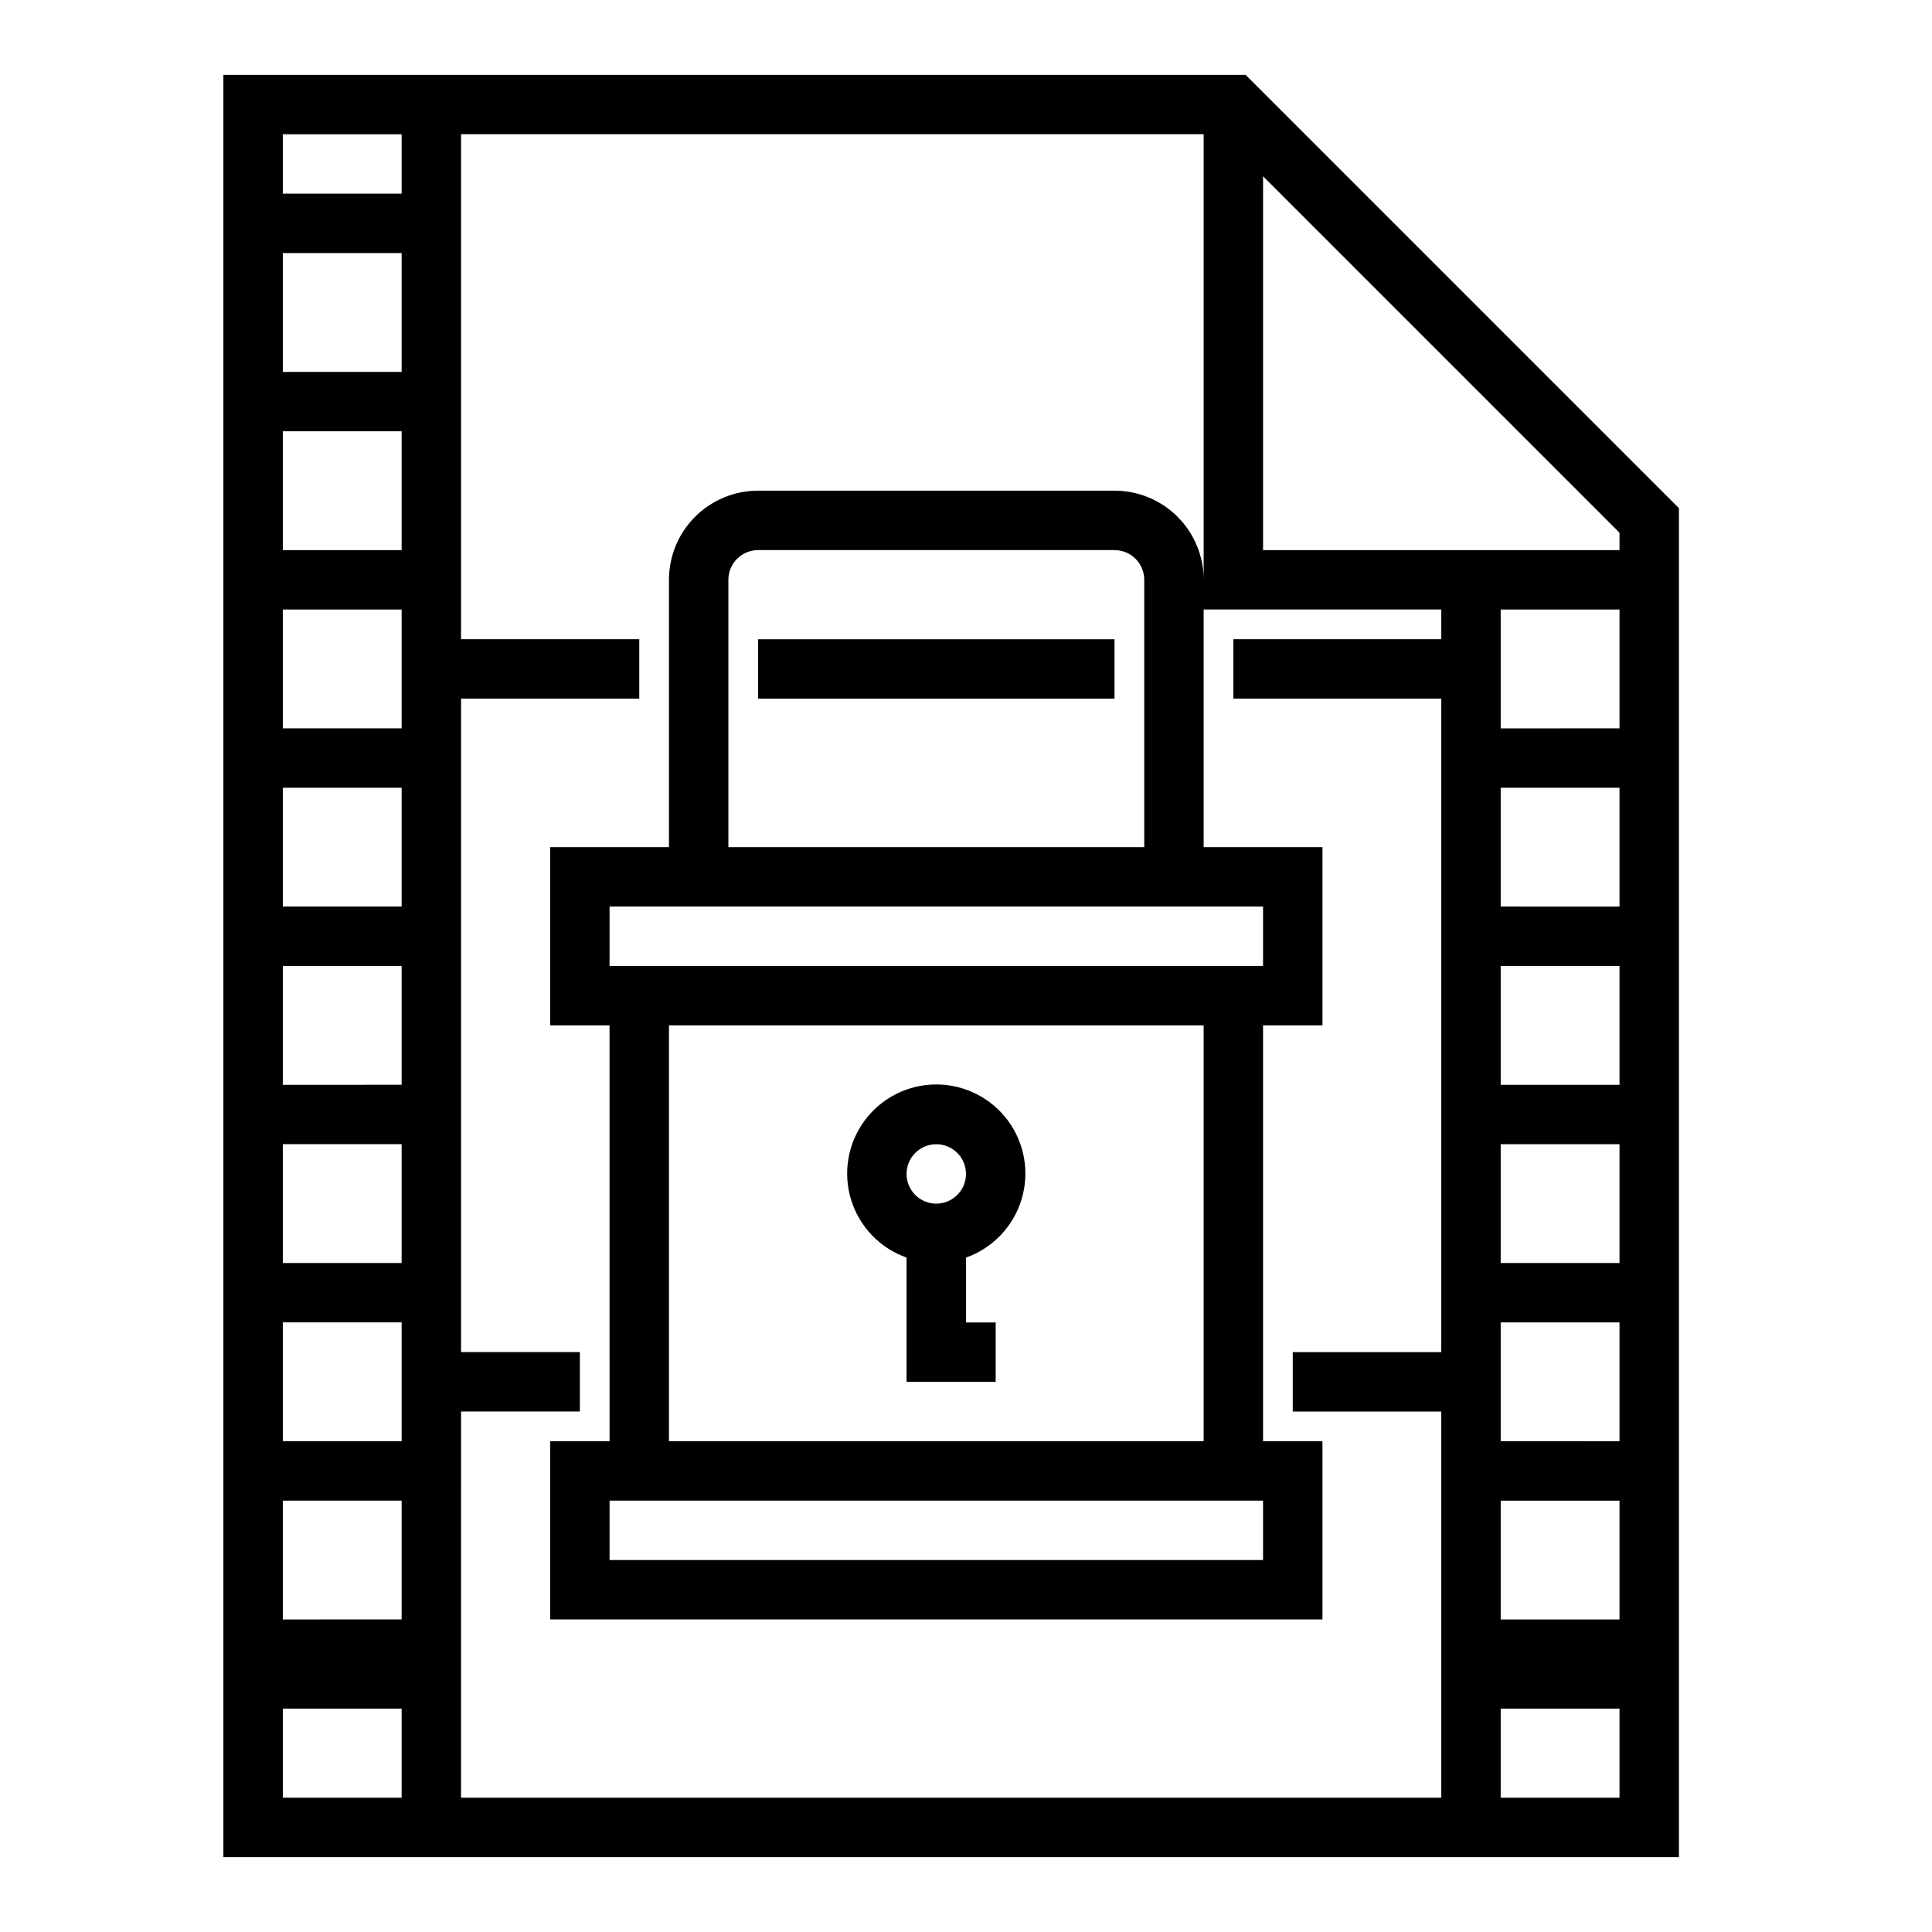
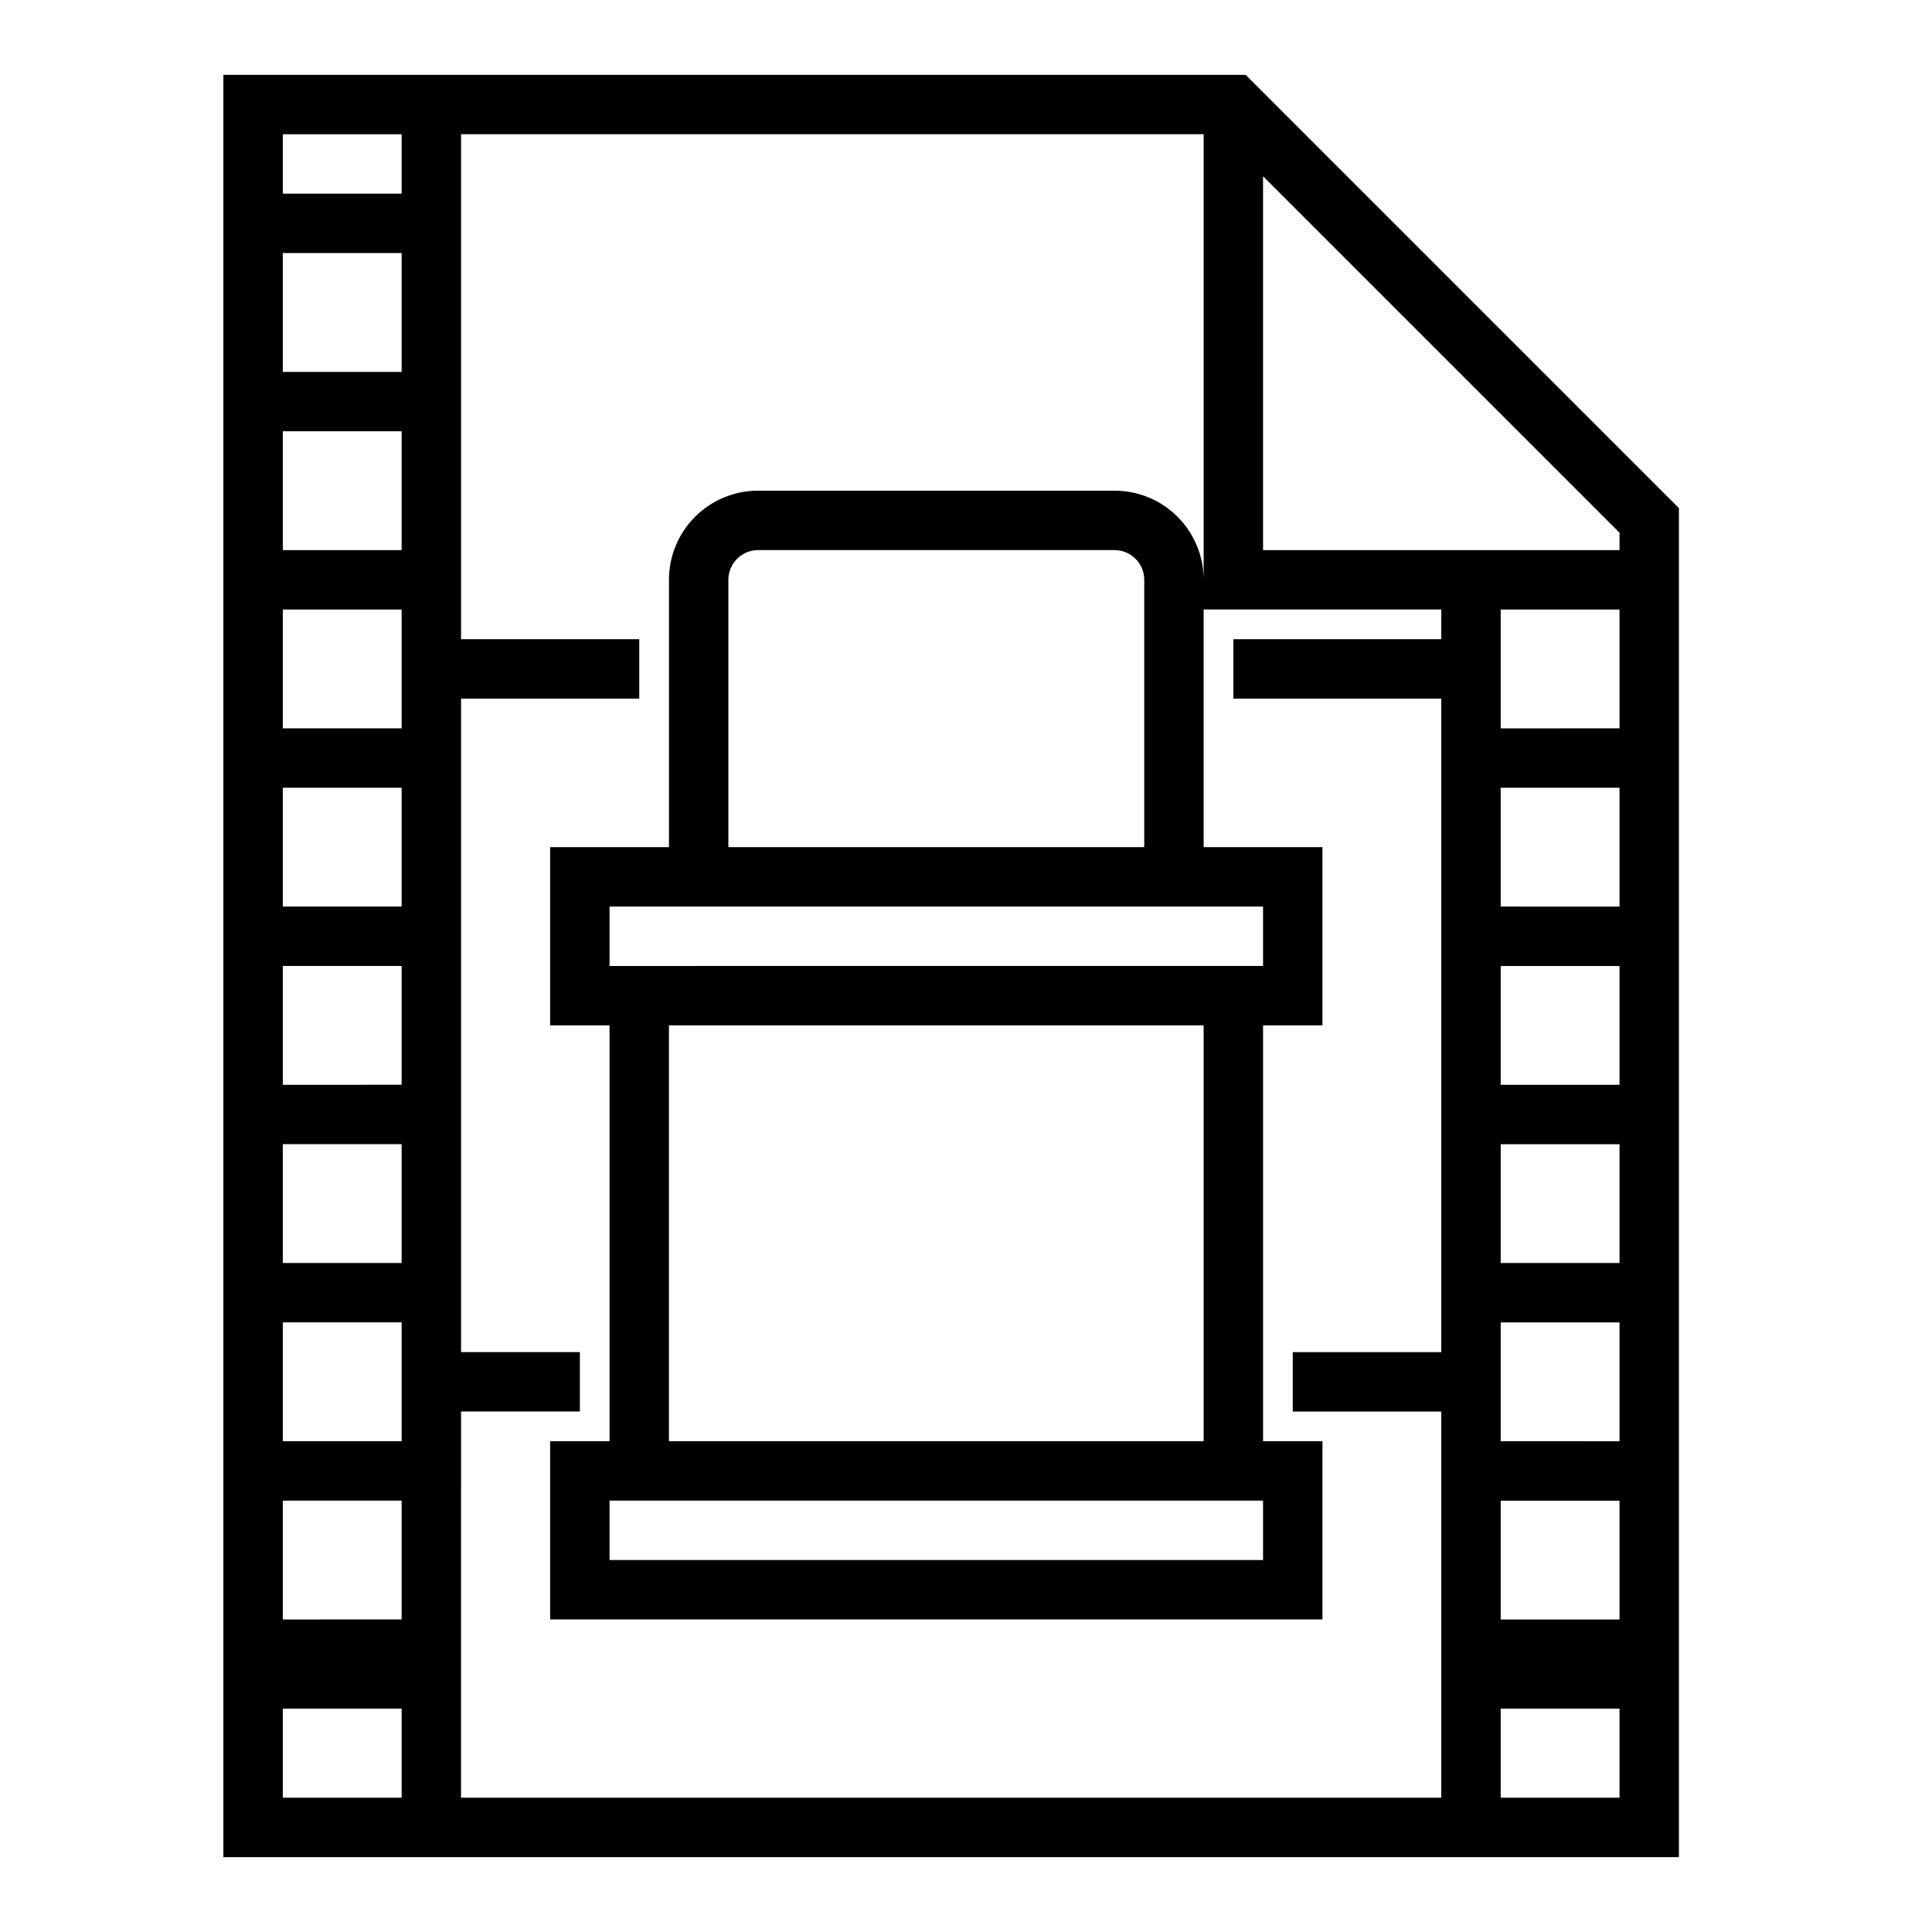
<svg xmlns="http://www.w3.org/2000/svg" fill="#000000" width="800px" height="800px" version="1.1" viewBox="144 144 512 512">
  <g>
-     <path d="m384.25 477.27v32.938h23.617v-15.746h-7.871v-17.191c7.059-2.496 12.516-8.191 14.707-15.352 2.191-7.16 0.859-14.938-3.594-20.957-4.453-6.019-11.5-9.57-18.988-9.57s-14.531 3.551-18.984 9.57c-4.453 6.019-5.789 13.797-3.598 20.957 2.195 7.16 7.652 12.855 14.711 15.352zm7.871-30.039c3.184 0 6.055 1.918 7.273 4.859s0.547 6.328-1.707 8.578c-2.25 2.254-5.637 2.926-8.578 1.707-2.941-1.219-4.859-4.09-4.859-7.273 0-4.348 3.523-7.871 7.871-7.871z" />
    <path d="m474.11 163.84h-270.91v472.32h385.73v-357.5zm99.078 125.95h-94.465v-99.078l94.465 94.465zm-354.24-110.21h31.488v15.742h-31.488zm0 31.488h31.488v31.488h-31.488zm0 47.23h31.488v31.488h-31.488zm0 47.23h31.488v31.488l-31.488 0.004zm0 47.23h31.488v31.488l-31.488 0.004zm0 47.23h31.488v31.488l-31.488 0.008zm0 47.23h31.488v31.488l-31.488 0.008zm0 47.23h31.488v31.488l-31.488 0.008zm31.488 47.23v31.488l-31.488 0.012v-31.488zm-31.488 78.73v-23.613h31.488v23.617zm47.23 0 0.004-102.34h31.488v-15.742h-31.488v-173.19h47.23v-15.742h-47.23v-133.82h196.8v118.08c0-6.266-2.488-12.273-6.918-16.699-4.43-4.43-10.438-6.918-16.699-6.918h-94.465c-6.262 0-12.27 2.488-16.699 6.918-4.43 4.426-6.918 10.434-6.918 16.699v70.848h-31.488v47.23h15.742l0.004 110.21h-15.746v47.23l204.67 0.004v-47.234h-15.742v-110.21h15.742v-47.23h-31.484v-62.977h62.977v7.871h-55.105v15.742h55.105l-0.004 173.19h-39.359v15.742h39.359v102.34zm196.8-94.465h-141.7v-110.21h141.7zm15.742 15.742v15.742l-173.18 0.004v-15.742zm-173.18-141.69v-15.746h173.18v15.742zm31.488-31.488v-70.848c0-4.348 3.523-7.875 7.871-7.875h94.465c2.086 0 4.09 0.832 5.566 2.309 1.477 1.473 2.305 3.477 2.305 5.566v70.848zm236.16 251.9h-31.488v-23.613h31.488zm0-47.23h-31.488v-31.488h31.488zm0-47.23-31.488-0.004v-31.488h31.488zm0-47.23-31.488-0.004v-31.488h31.488zm0-47.23-31.488-0.004v-31.488h31.488zm0-47.23-31.488-0.008v-31.488h31.488zm-31.488-47.23v-31.496h31.488v31.488z" />
-     <path d="m344.89 313.41h94.465v15.742h-94.465z" />
  </g>
</svg>